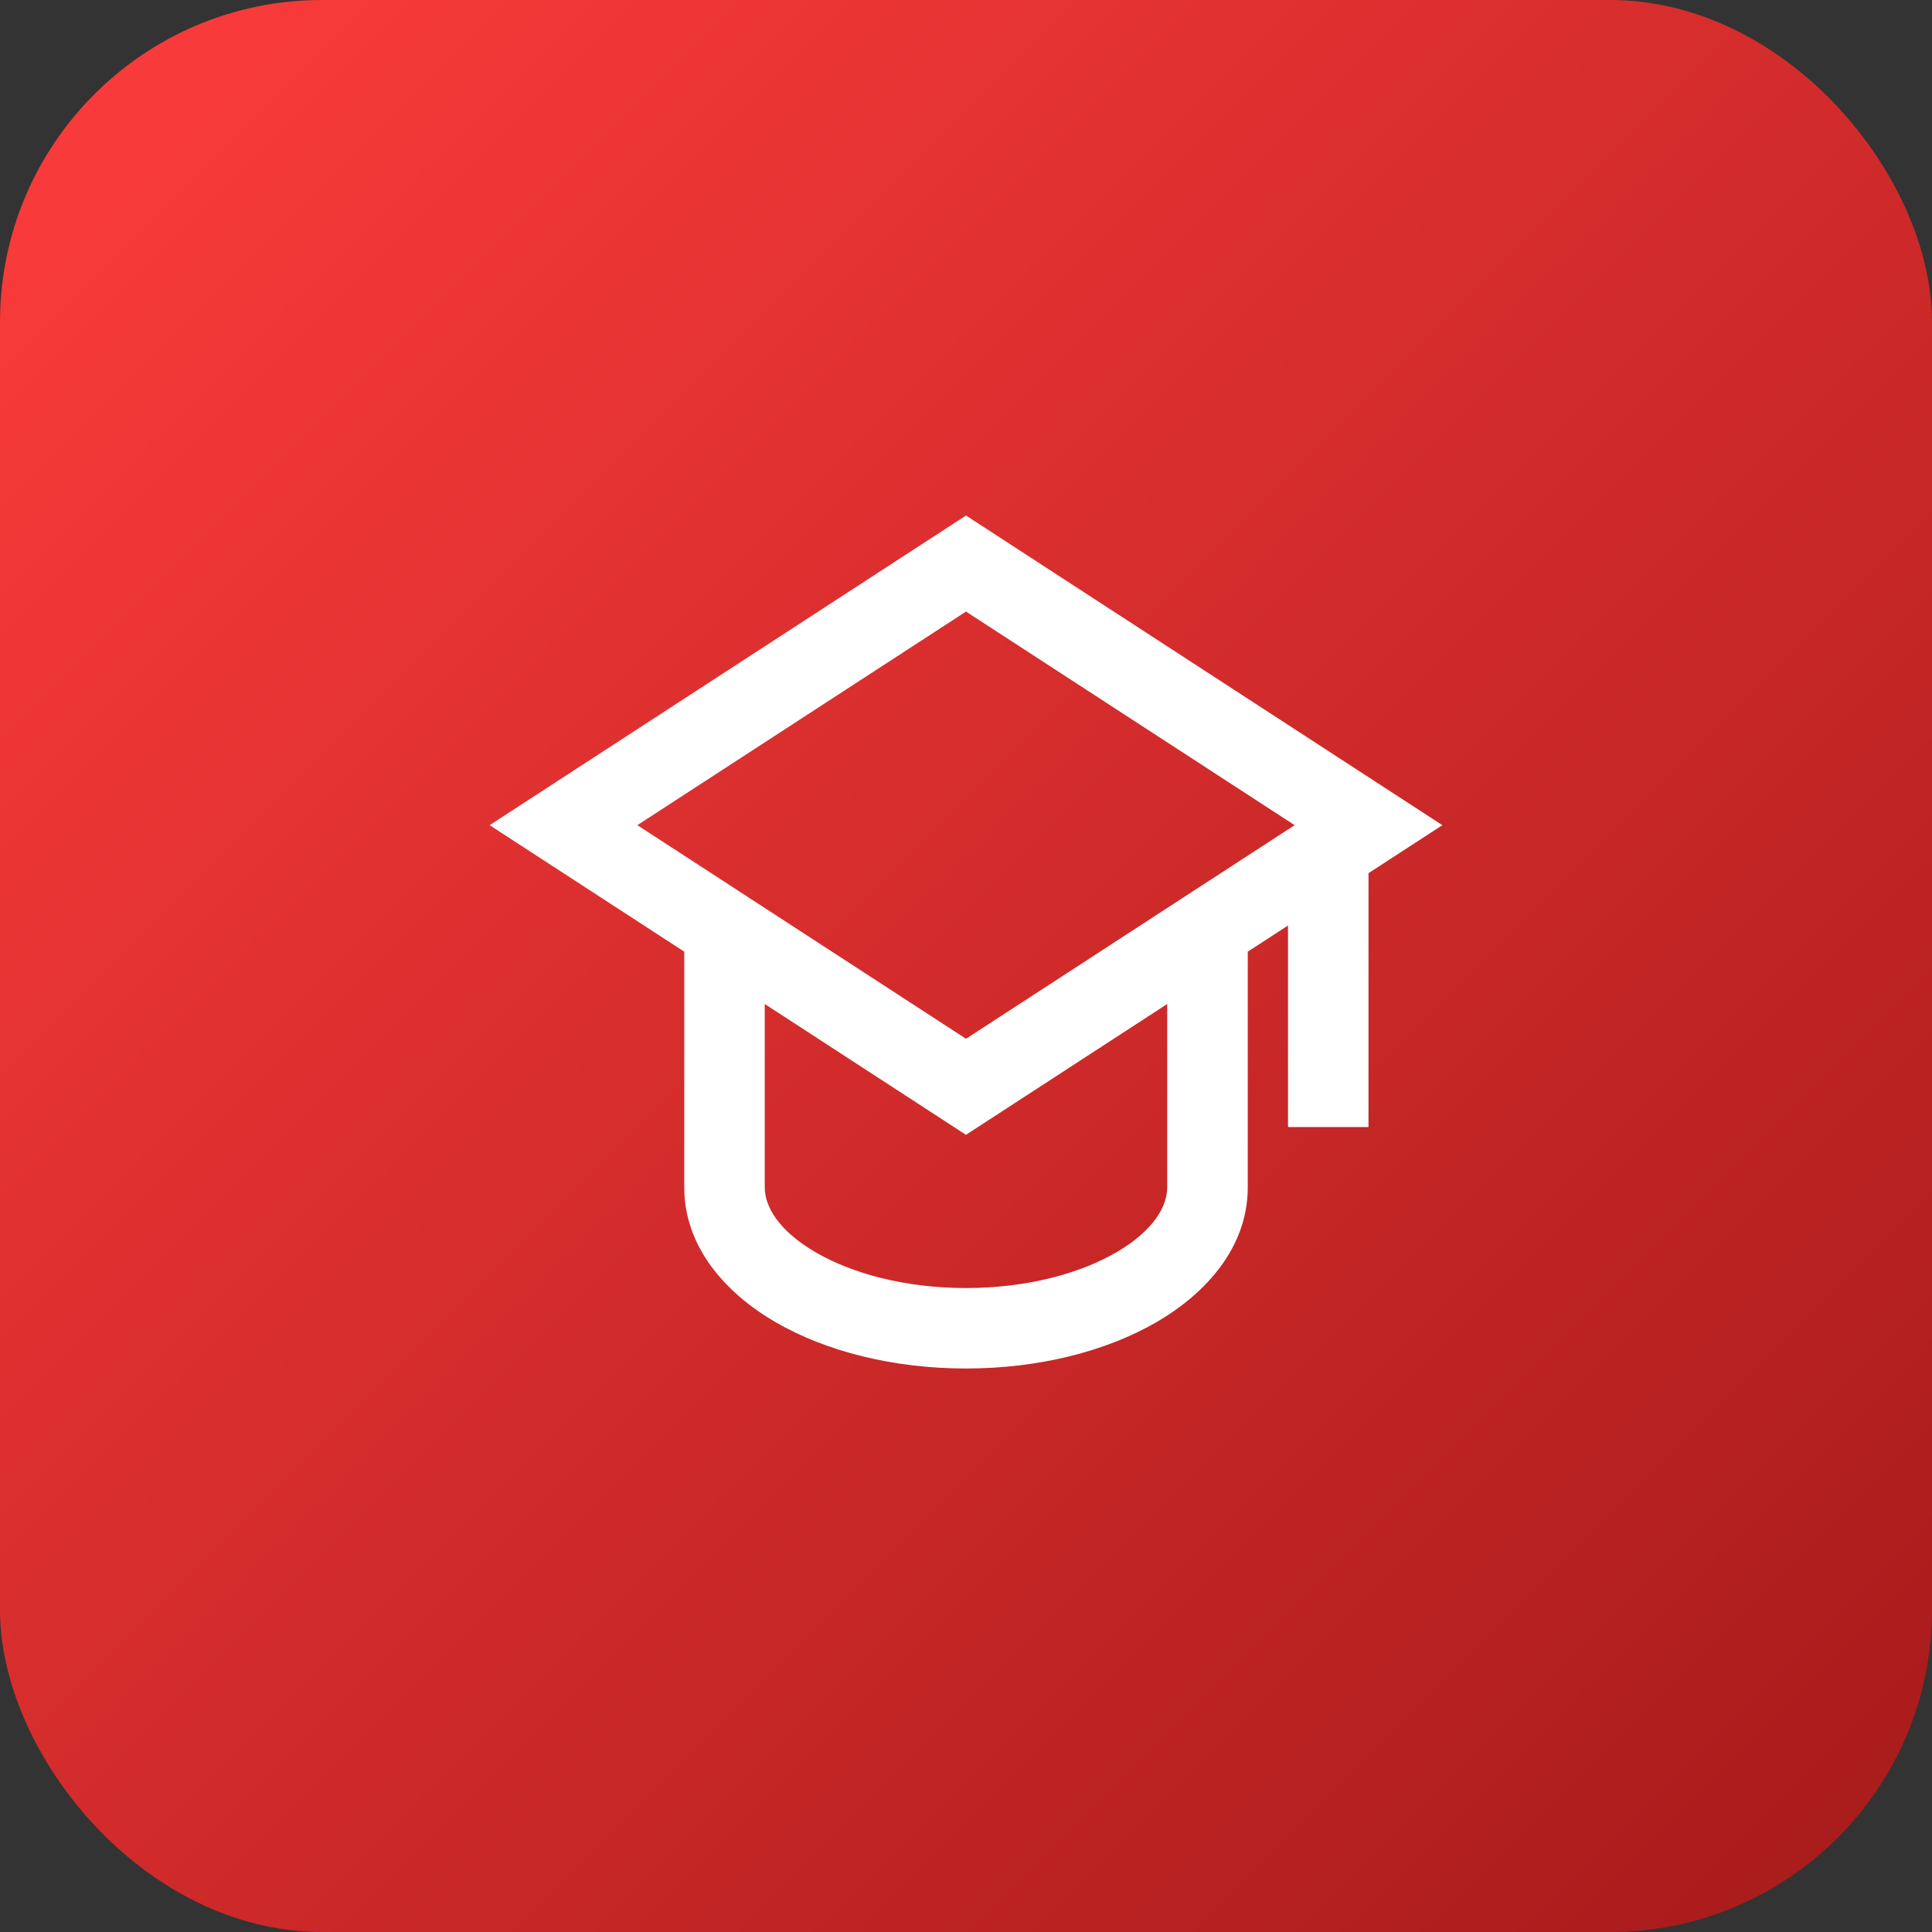
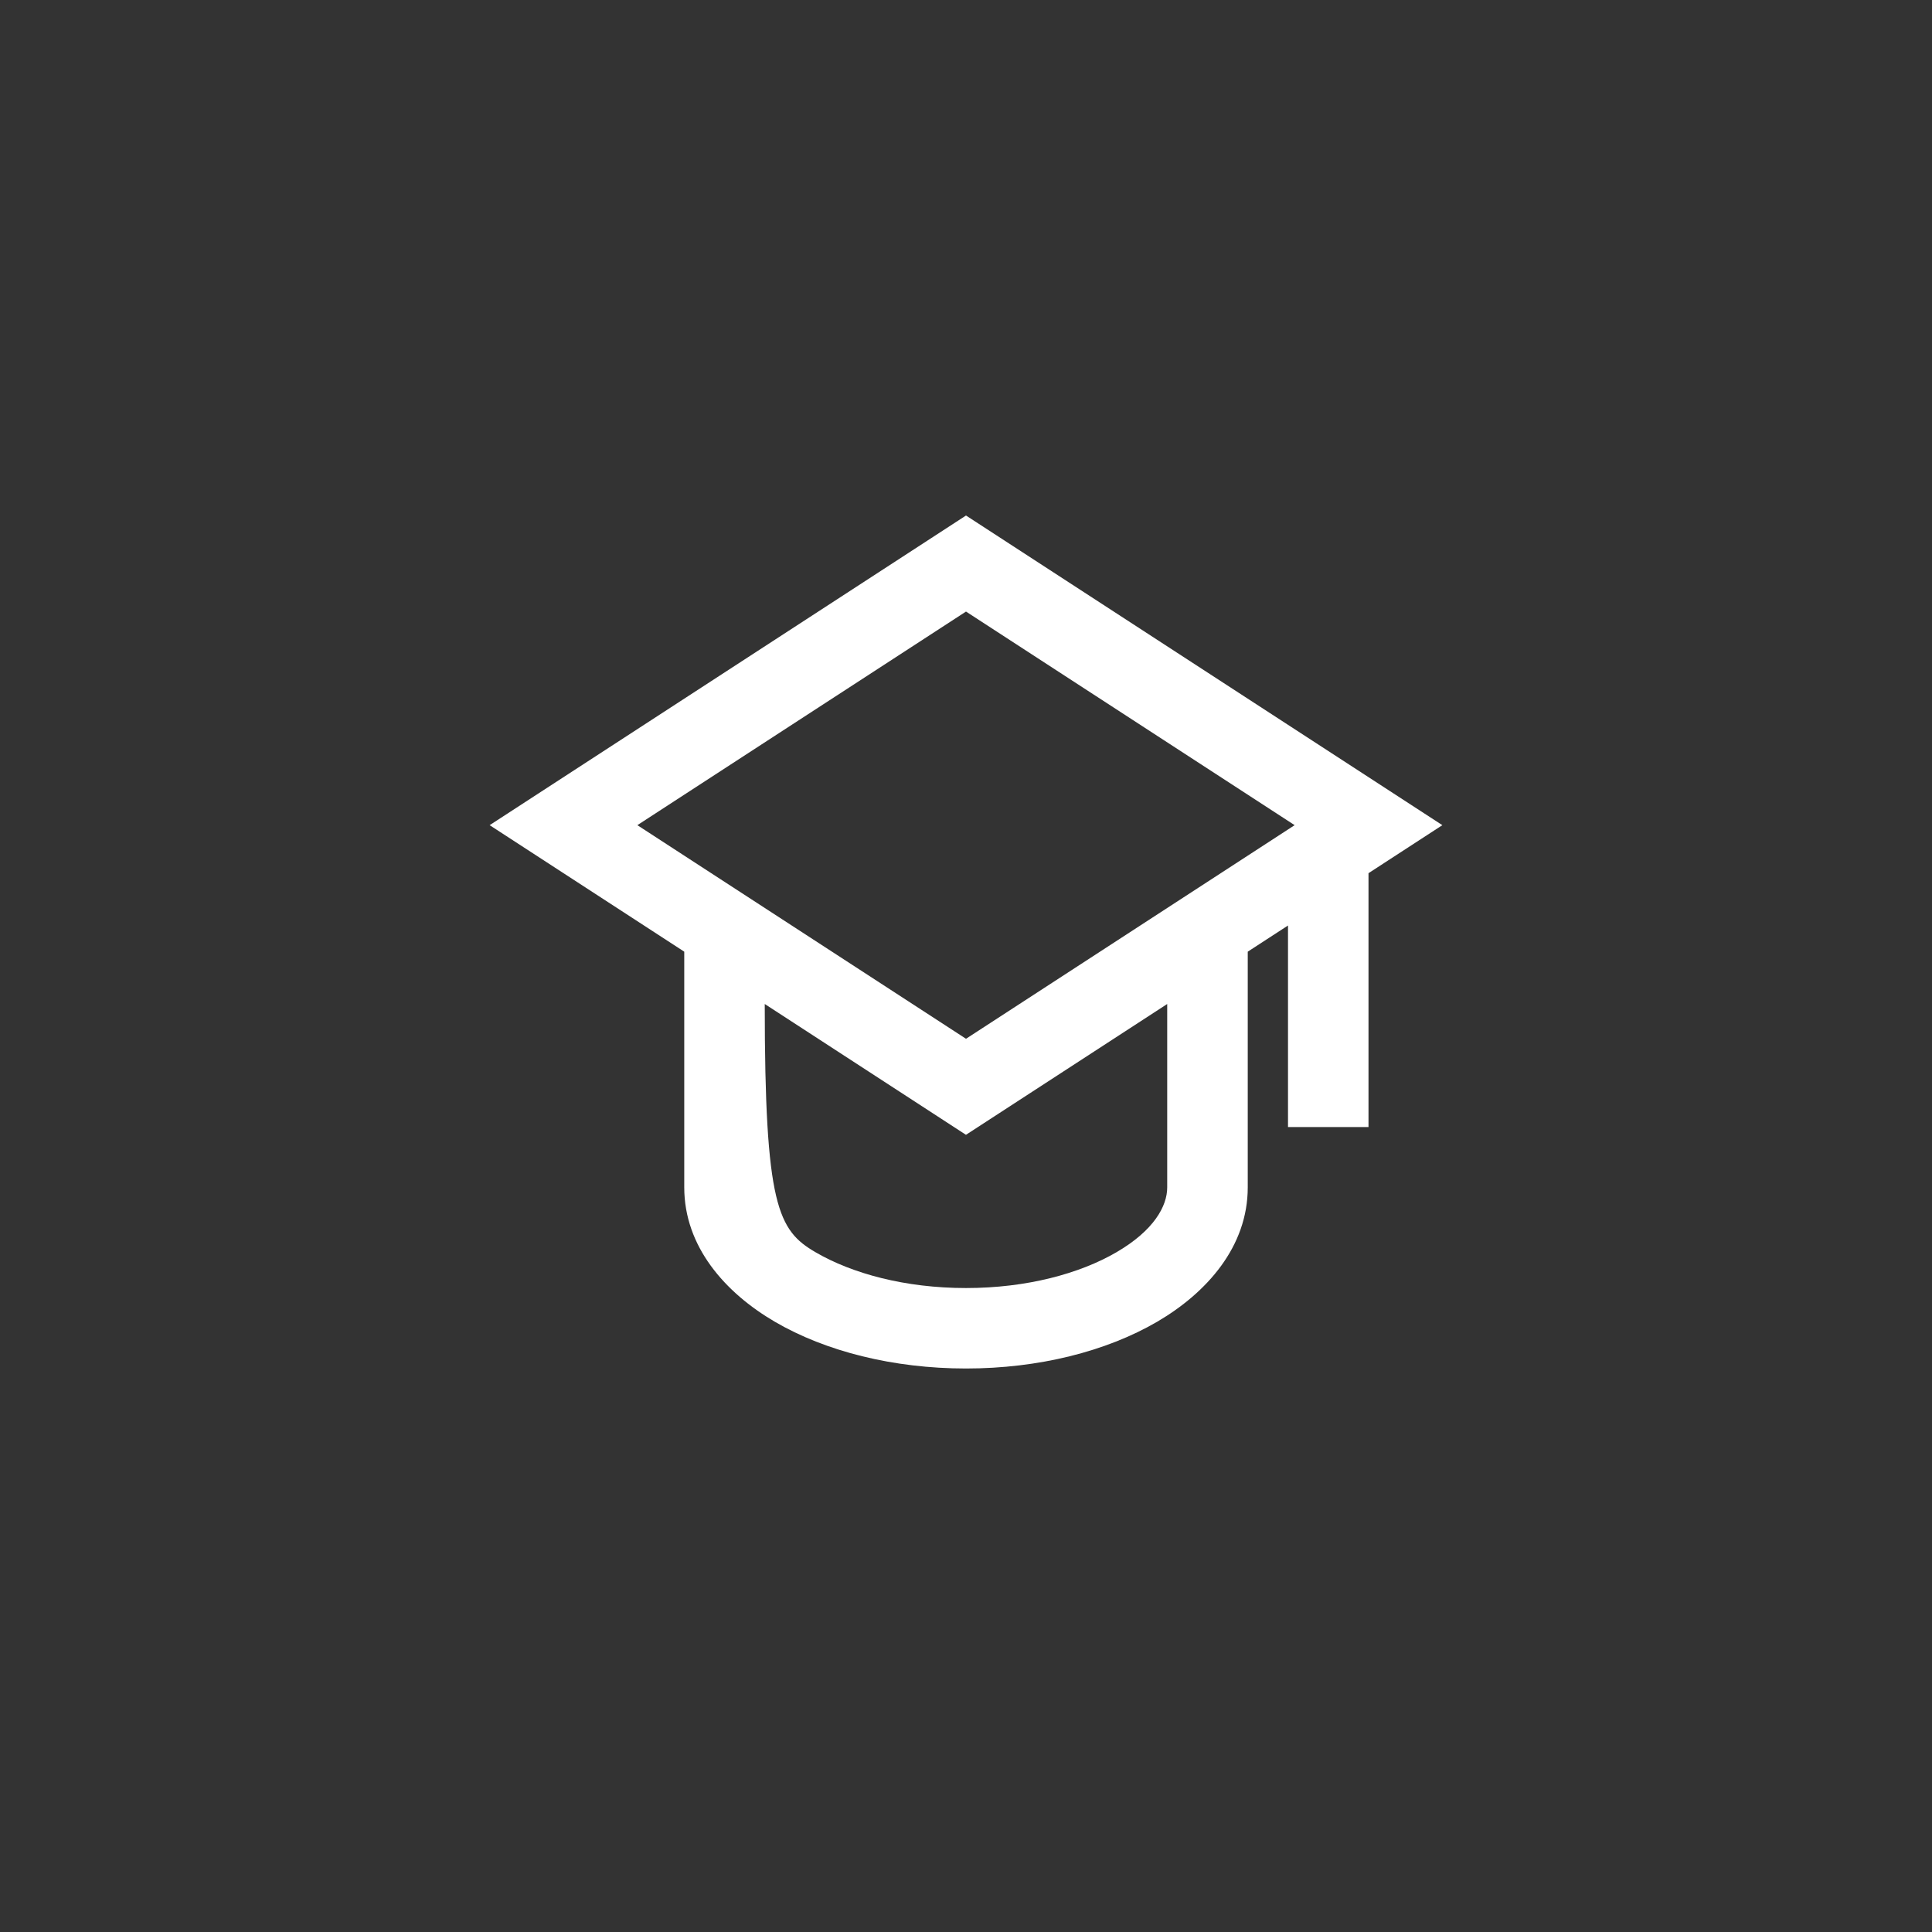
<svg xmlns="http://www.w3.org/2000/svg" width="48" height="48" viewBox="0 0 48 48" fill="none">
  <rect x="0" y="0" width="48" height="48" fill="#333333" stroke="none" />
-   <rect width="48" height="48" rx="8" fill="url(#paint0_linear_714_175)" />
-   <path d="M24 12.808L35.835 20.501L34 21.694V28.001H32V22.994L31 23.644V29.501C31 30.971 29.986 32.116 28.747 32.84C27.482 33.577 25.802 34 24 34C22.198 34 20.517 33.577 19.253 32.84C18.013 32.116 17 30.97 17 29.5V23.644L12.165 20.501L24 12.808ZM19 24.944V29.501C19 29.964 19.33 30.568 20.261 31.111C21.169 31.641 22.488 32.001 24 32.001C25.512 32.001 26.831 31.641 27.739 31.111C28.671 30.568 28.999 29.964 28.999 29.501V24.944L23.999 28.194L19 24.944ZM32.165 20.501L24 15.194L15.835 20.501L24 25.808L32.165 20.501Z" fill="white" />
+   <path d="M24 12.808L35.835 20.501L34 21.694V28.001H32V22.994L31 23.644V29.501C31 30.971 29.986 32.116 28.747 32.84C27.482 33.577 25.802 34 24 34C22.198 34 20.517 33.577 19.253 32.84C18.013 32.116 17 30.97 17 29.5V23.644L12.165 20.501L24 12.808ZM19 24.944C19 29.964 19.33 30.568 20.261 31.111C21.169 31.641 22.488 32.001 24 32.001C25.512 32.001 26.831 31.641 27.739 31.111C28.671 30.568 28.999 29.964 28.999 29.501V24.944L23.999 28.194L19 24.944ZM32.165 20.501L24 15.194L15.835 20.501L24 25.808L32.165 20.501Z" fill="white" />
  <defs>
    <linearGradient id="paint0_linear_714_175" x1="0" y1="0" x2="48" y2="48" gradientUnits="userSpaceOnUse">
      <stop stop-color="#FE3C3C" />
      <stop offset="1" stop-color="#A61A1A" />
    </linearGradient>
  </defs>
</svg>